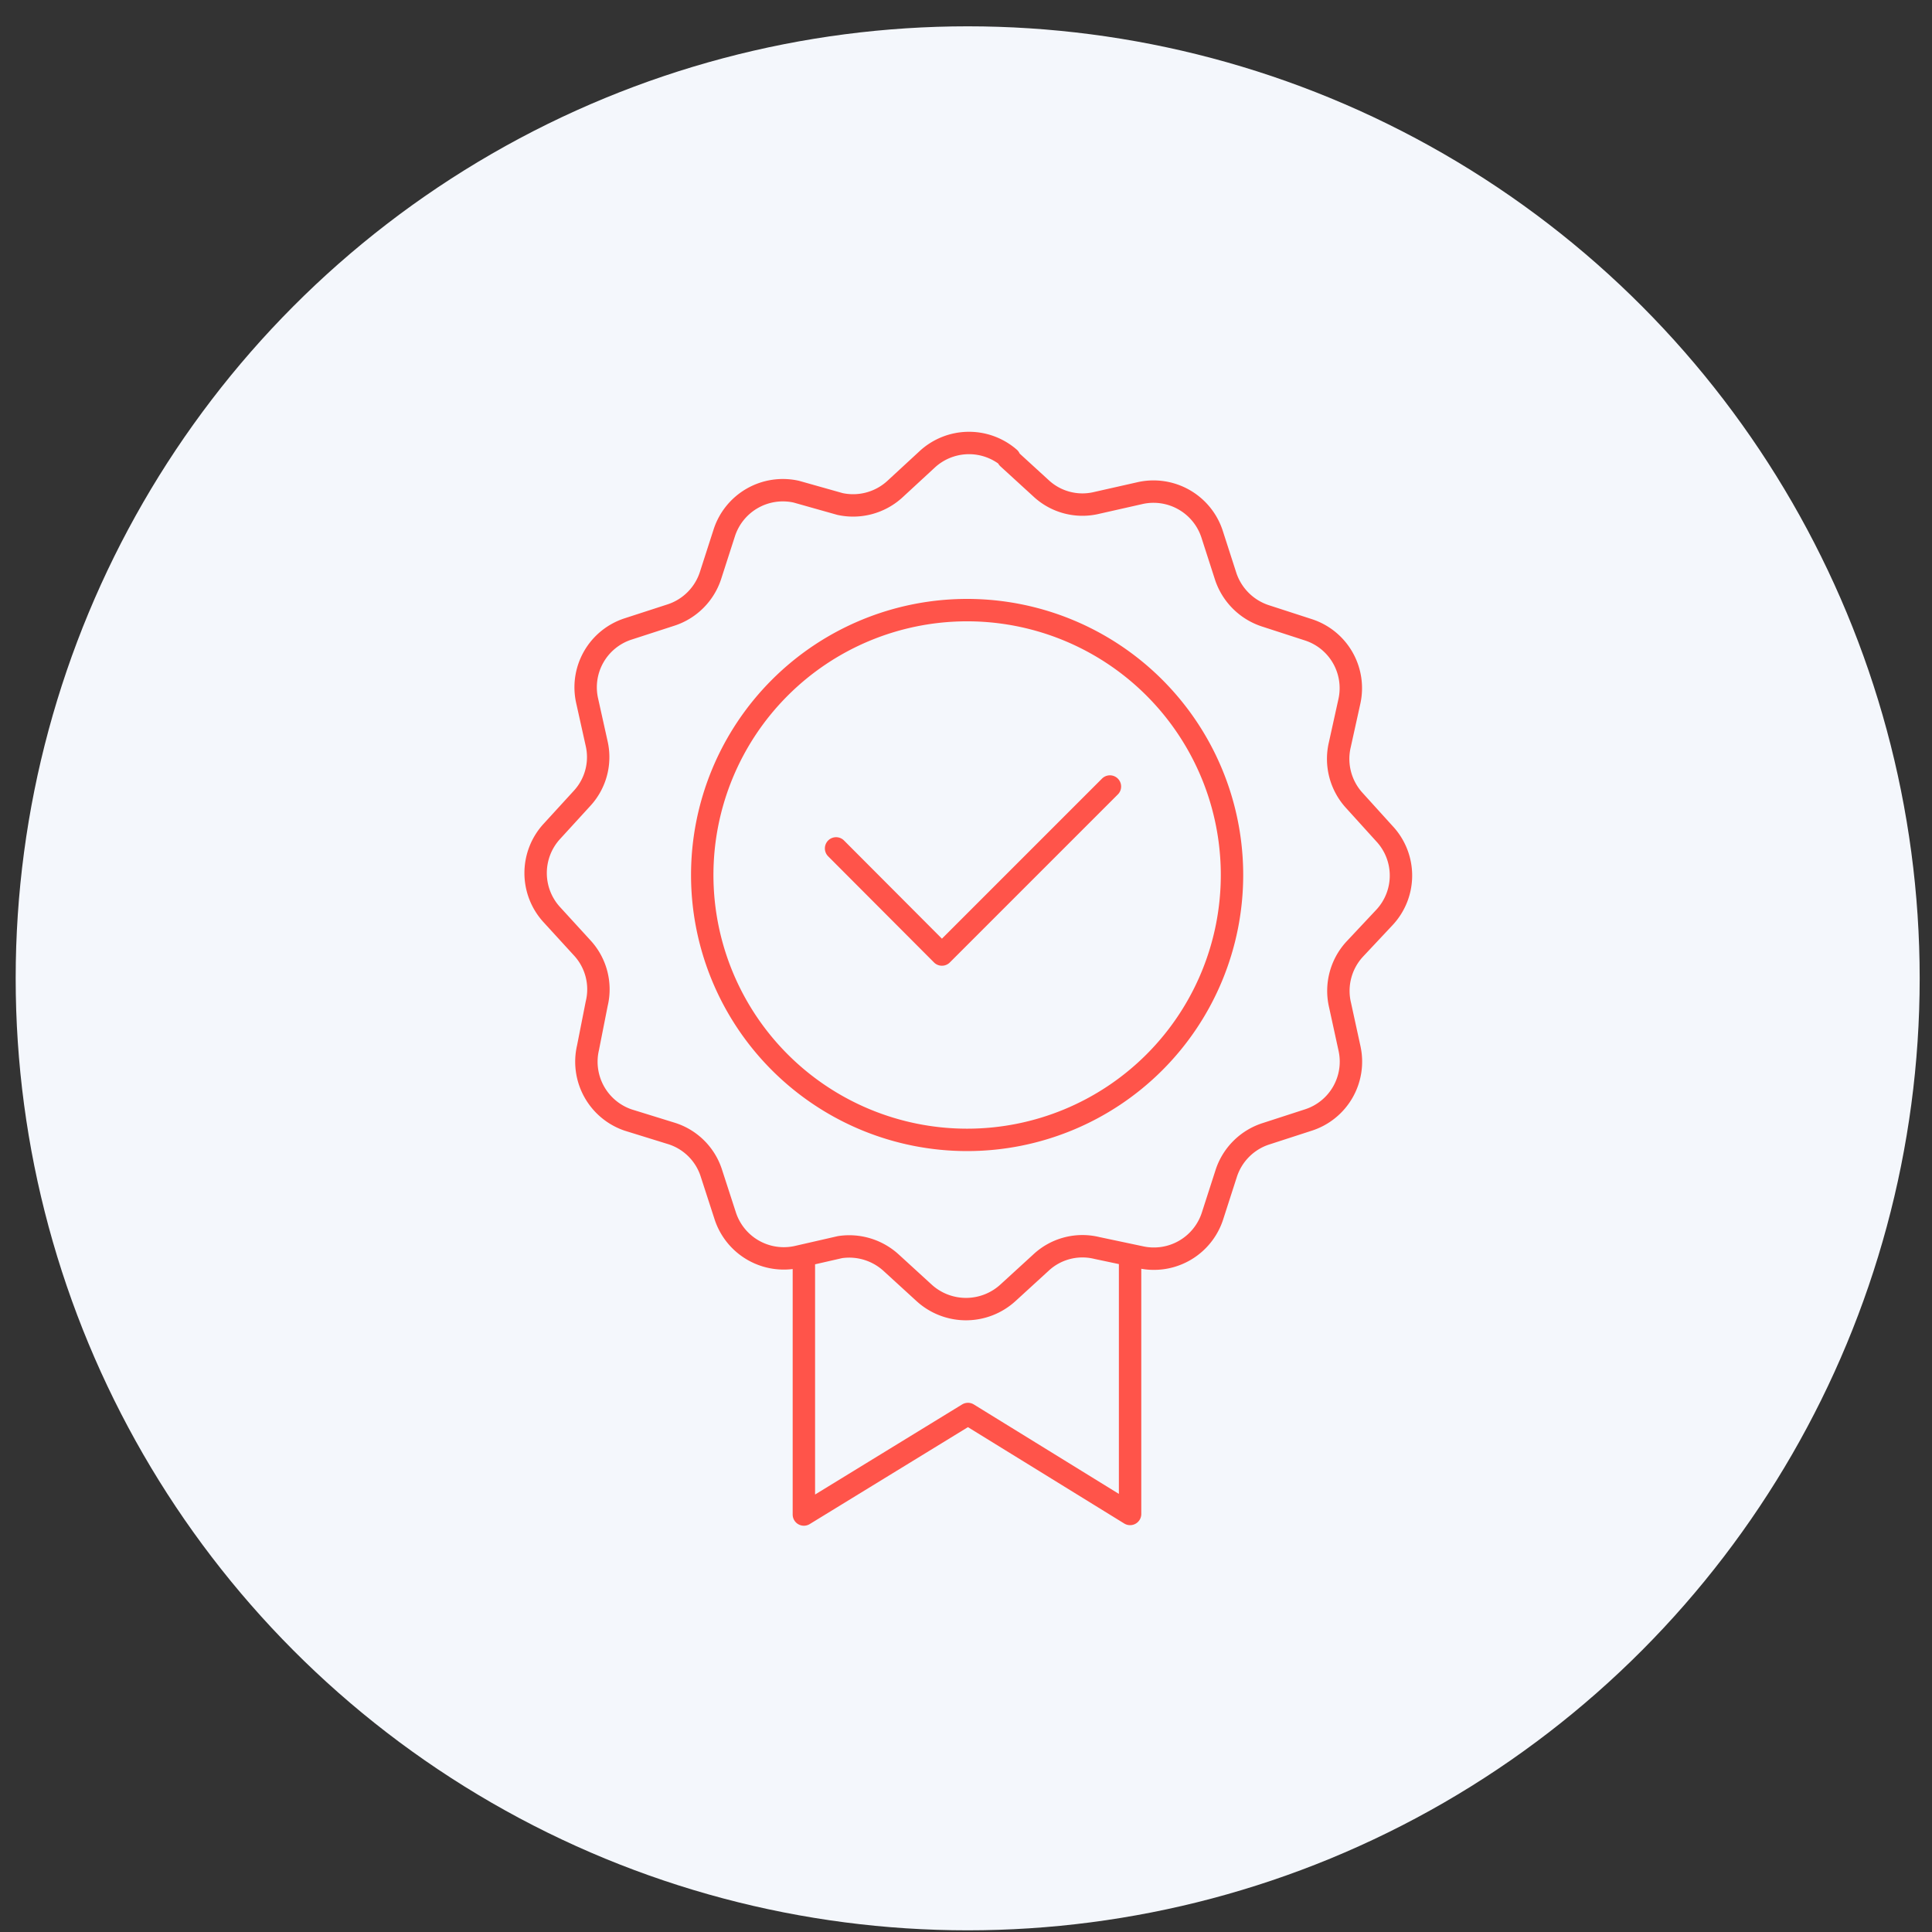
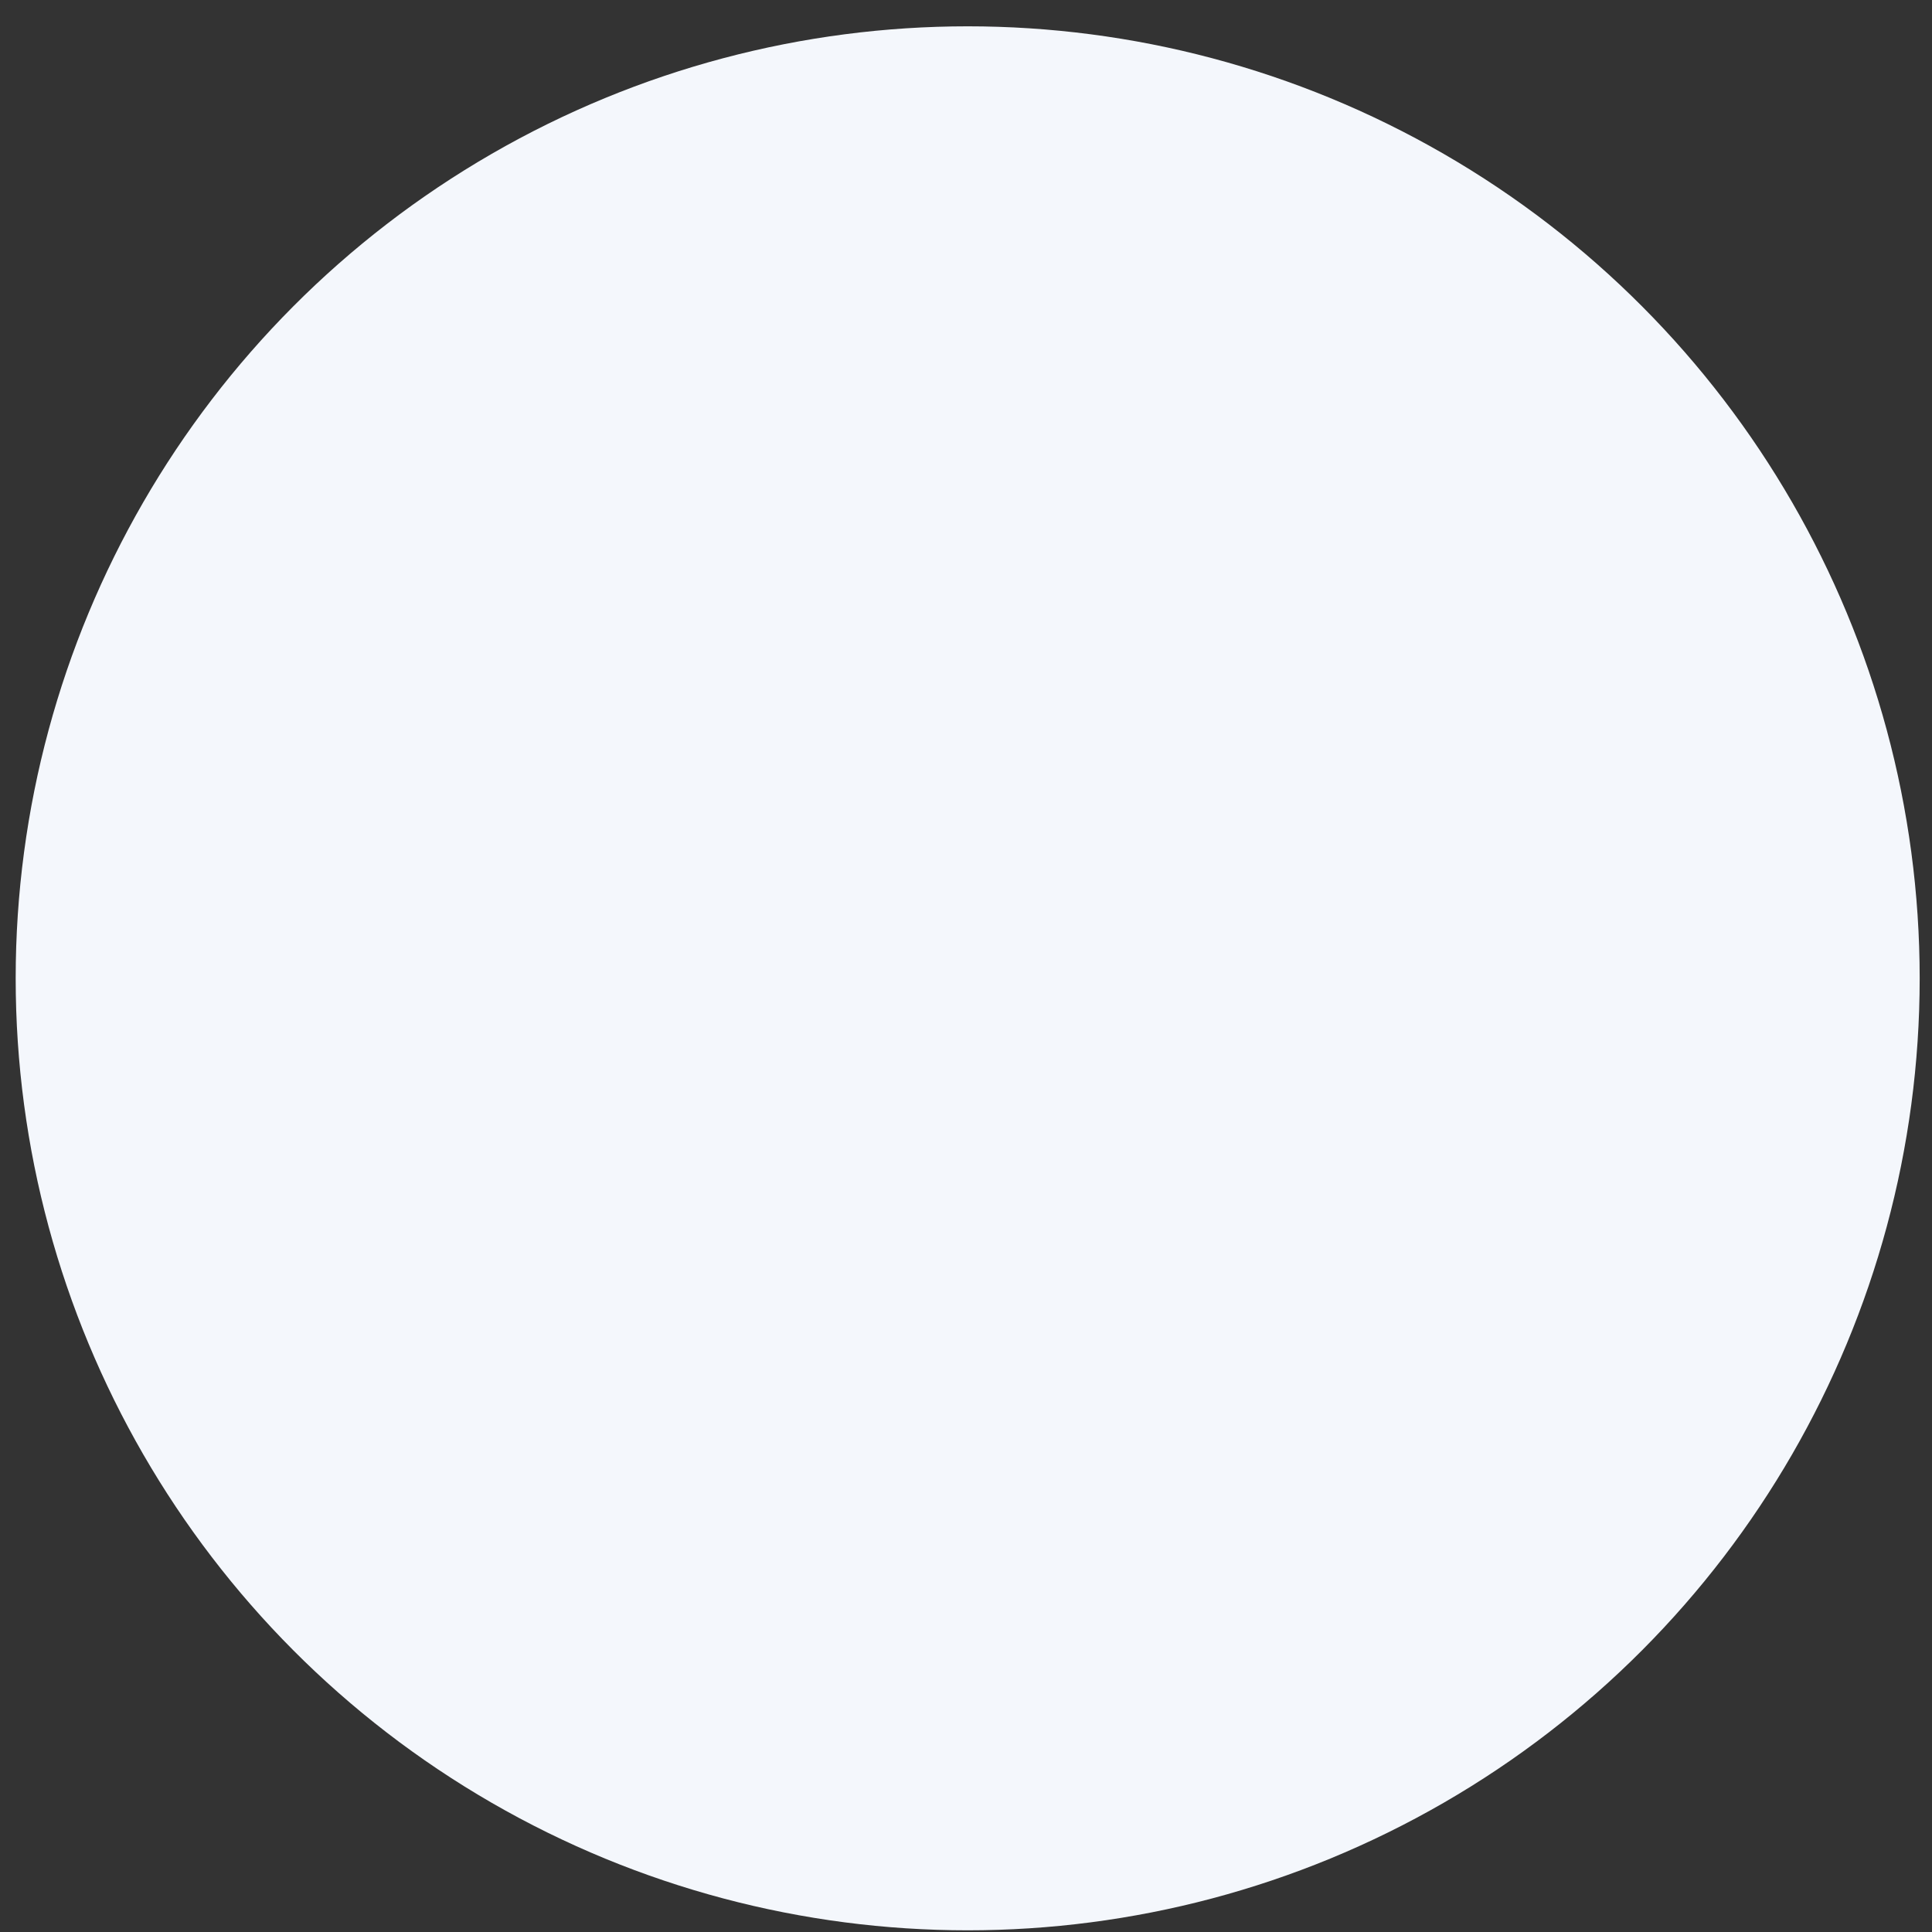
<svg xmlns="http://www.w3.org/2000/svg" id="Warstwa_1" data-name="Warstwa 1" viewBox="0 0 69 69">
  <rect x="0" y="0" width="69" height="69" fill="#333333" stroke="none" />
  <defs>
    <style>.cls-1{fill:#f4f7fc;}.cls-2{fill:none;stroke:#ff544a;stroke-linecap:round;stroke-linejoin:round;stroke-width:0.8px;}</style>
  </defs>
  <circle class="cls-1" cx="34.56" cy="34.94" r="34" />
-   <path class="cls-2" d="M29.86,30.3l3.78,3.79,6-6M44,31.25a9.46,9.46,0,1,1-9.46-9.46h0A9.46,9.46,0,0,1,44,31.25Zm-8-14.89,1.17,1.07a2.17,2.17,0,0,0,2,.53l1.55-.35a2.2,2.2,0,0,1,2.57,1.47l.49,1.52A2.22,2.22,0,0,0,45.21,22l1.51.49a2.19,2.19,0,0,1,1.47,2.57l-.34,1.54a2.2,2.2,0,0,0,.53,2l1.06,1.17a2.19,2.19,0,0,1,0,3L48.38,33.9a2.2,2.2,0,0,0-.52,2l.34,1.56A2.19,2.19,0,0,1,46.73,40l-1.51.49a2.2,2.2,0,0,0-1.43,1.43l-.49,1.52a2.2,2.2,0,0,1-2.57,1.46l-1.56-.33a2.17,2.17,0,0,0-2,.53l-1.17,1.07a2.22,2.22,0,0,1-3,0l-1.17-1.07A2.22,2.22,0,0,0,30,44.54l-1.53.35a2.2,2.2,0,0,1-2.57-1.47l-.49-1.51a2.18,2.18,0,0,0-1.43-1.43L22.43,40A2.2,2.2,0,0,1,21,37.42l.31-1.57a2.18,2.18,0,0,0-.52-2l-1.07-1.17a2.2,2.2,0,0,1,0-3l1.07-1.17a2.17,2.17,0,0,0,.52-1.95l-.34-1.53a2.19,2.19,0,0,1,1.47-2.57l1.51-.49a2.2,2.2,0,0,0,1.43-1.43l.49-1.52a2.2,2.2,0,0,1,2.57-1.46L30,18a2.21,2.21,0,0,0,1.95-.52l1.17-1.08A2.2,2.2,0,0,1,36.05,16.36Zm4.36,28.56v9.15L34.57,50.5l-5.86,3.59V44.92" />
</svg>